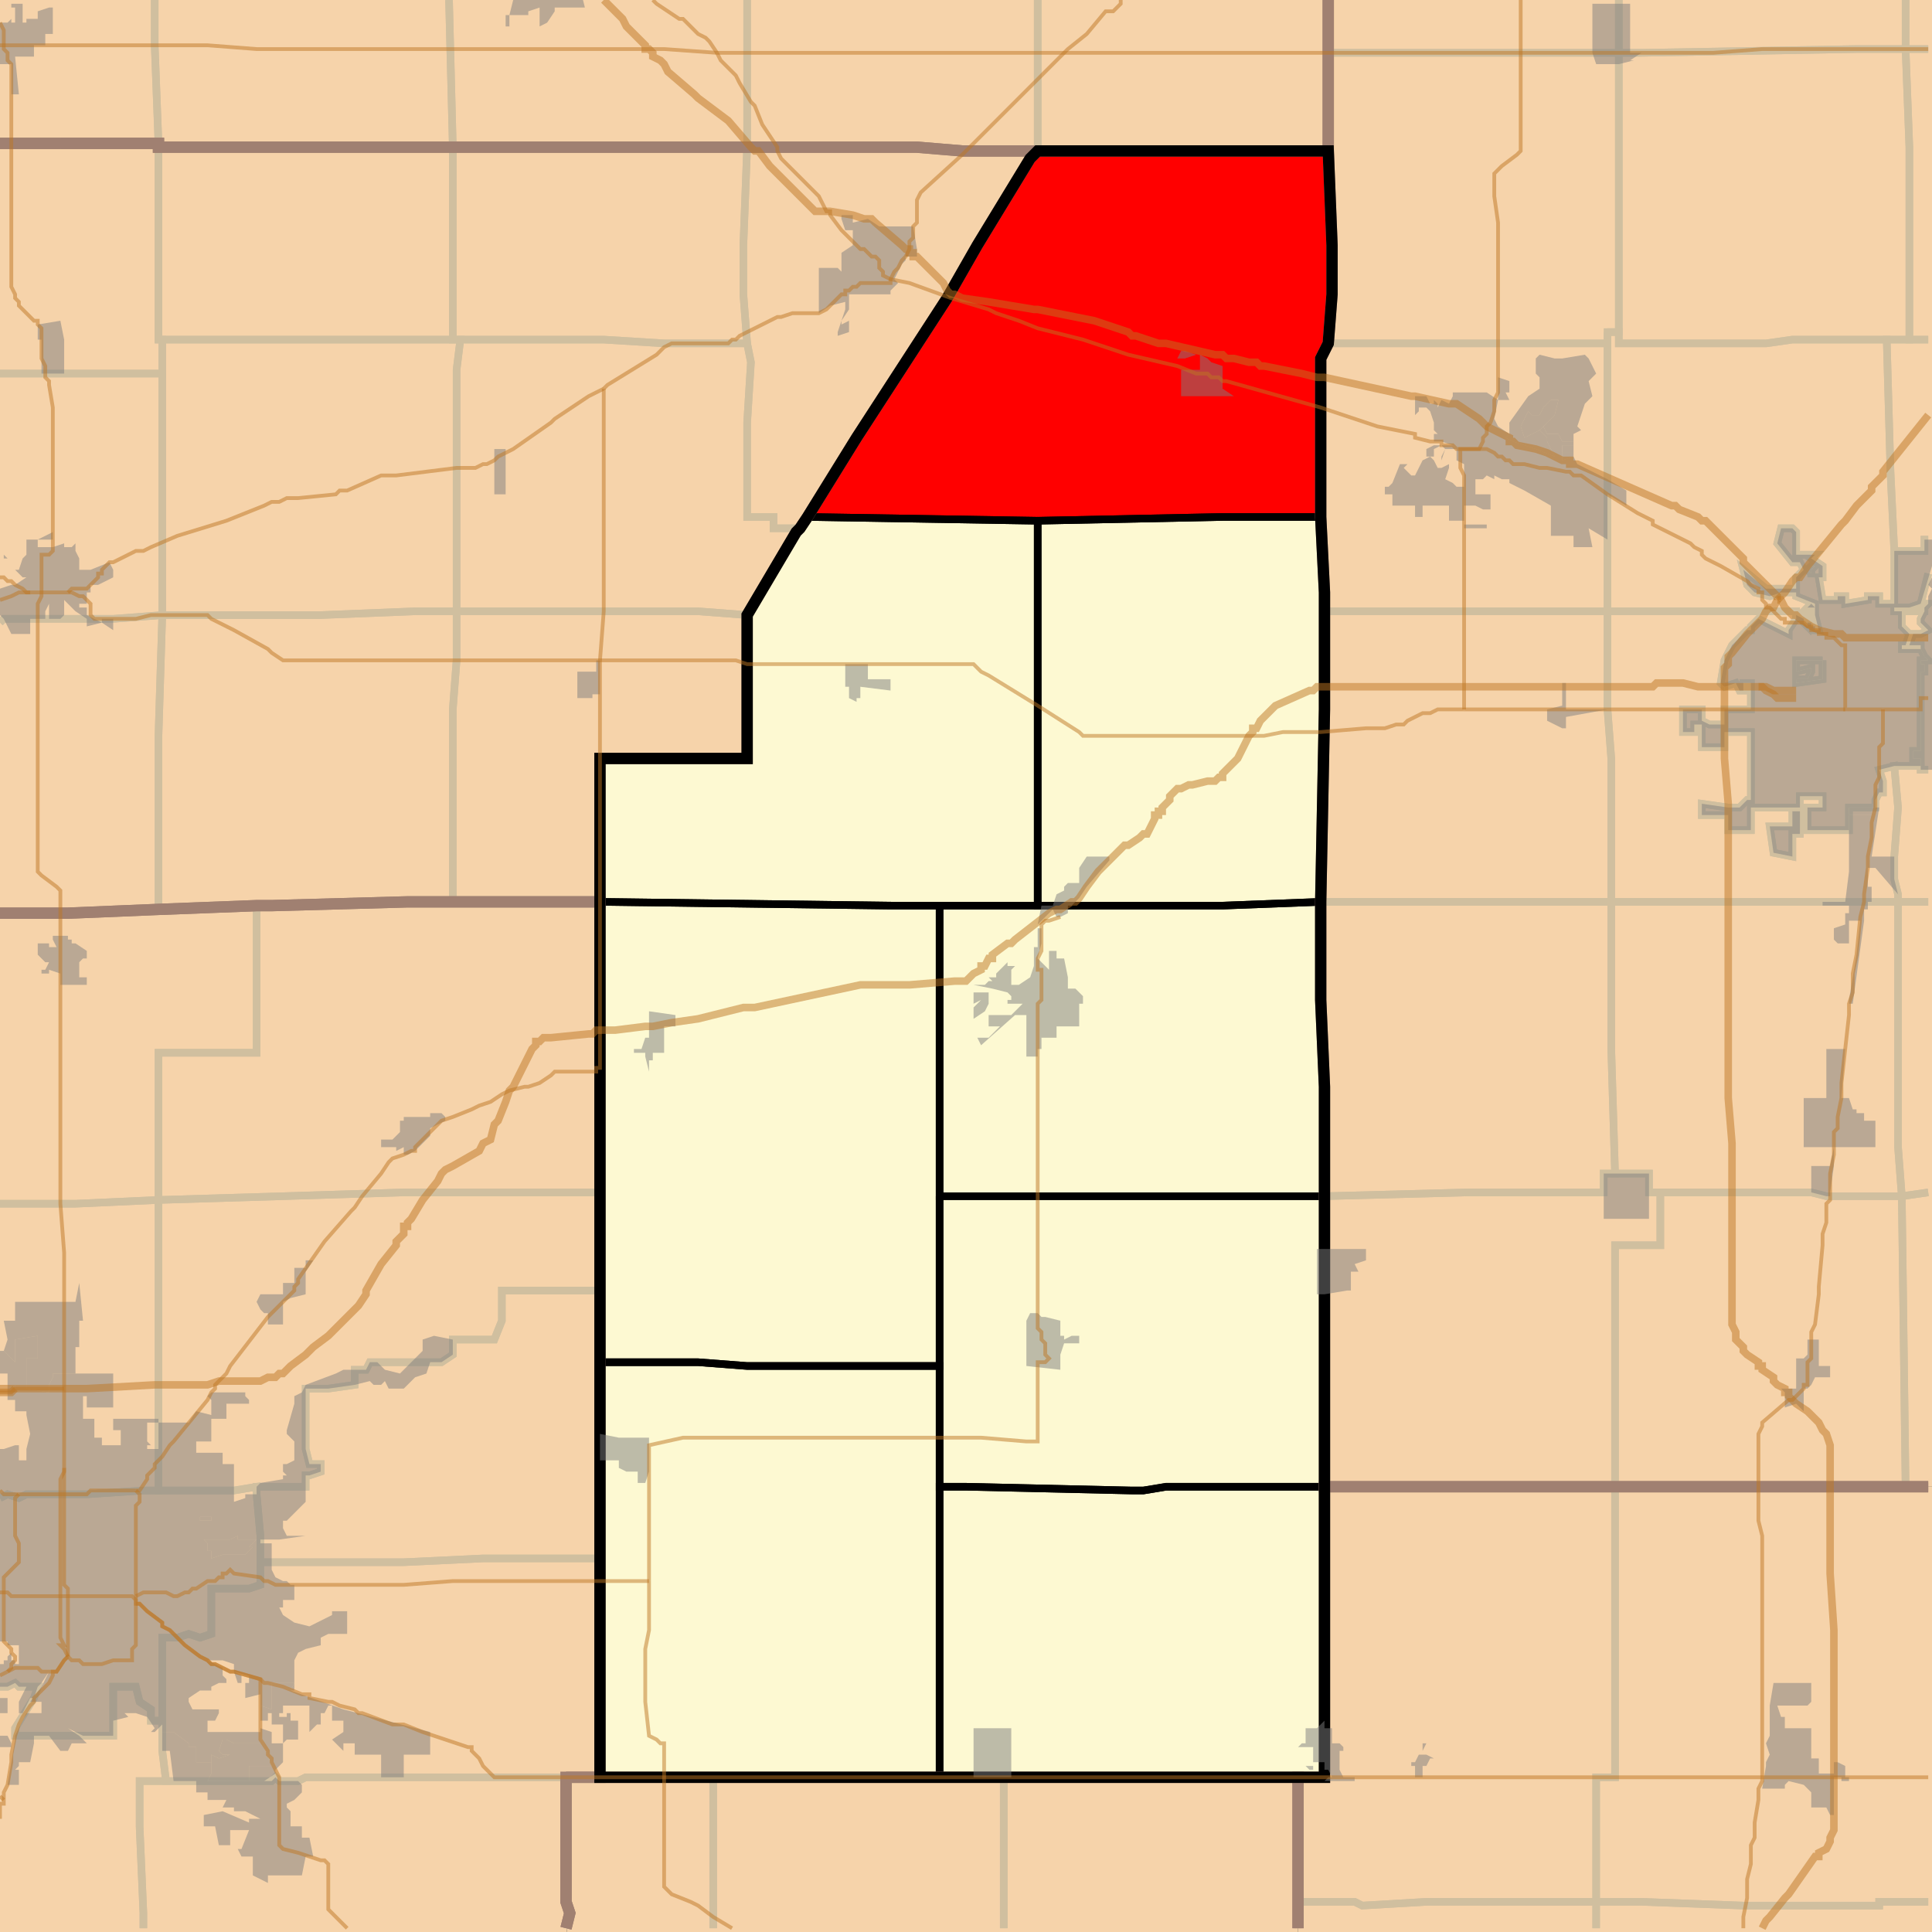
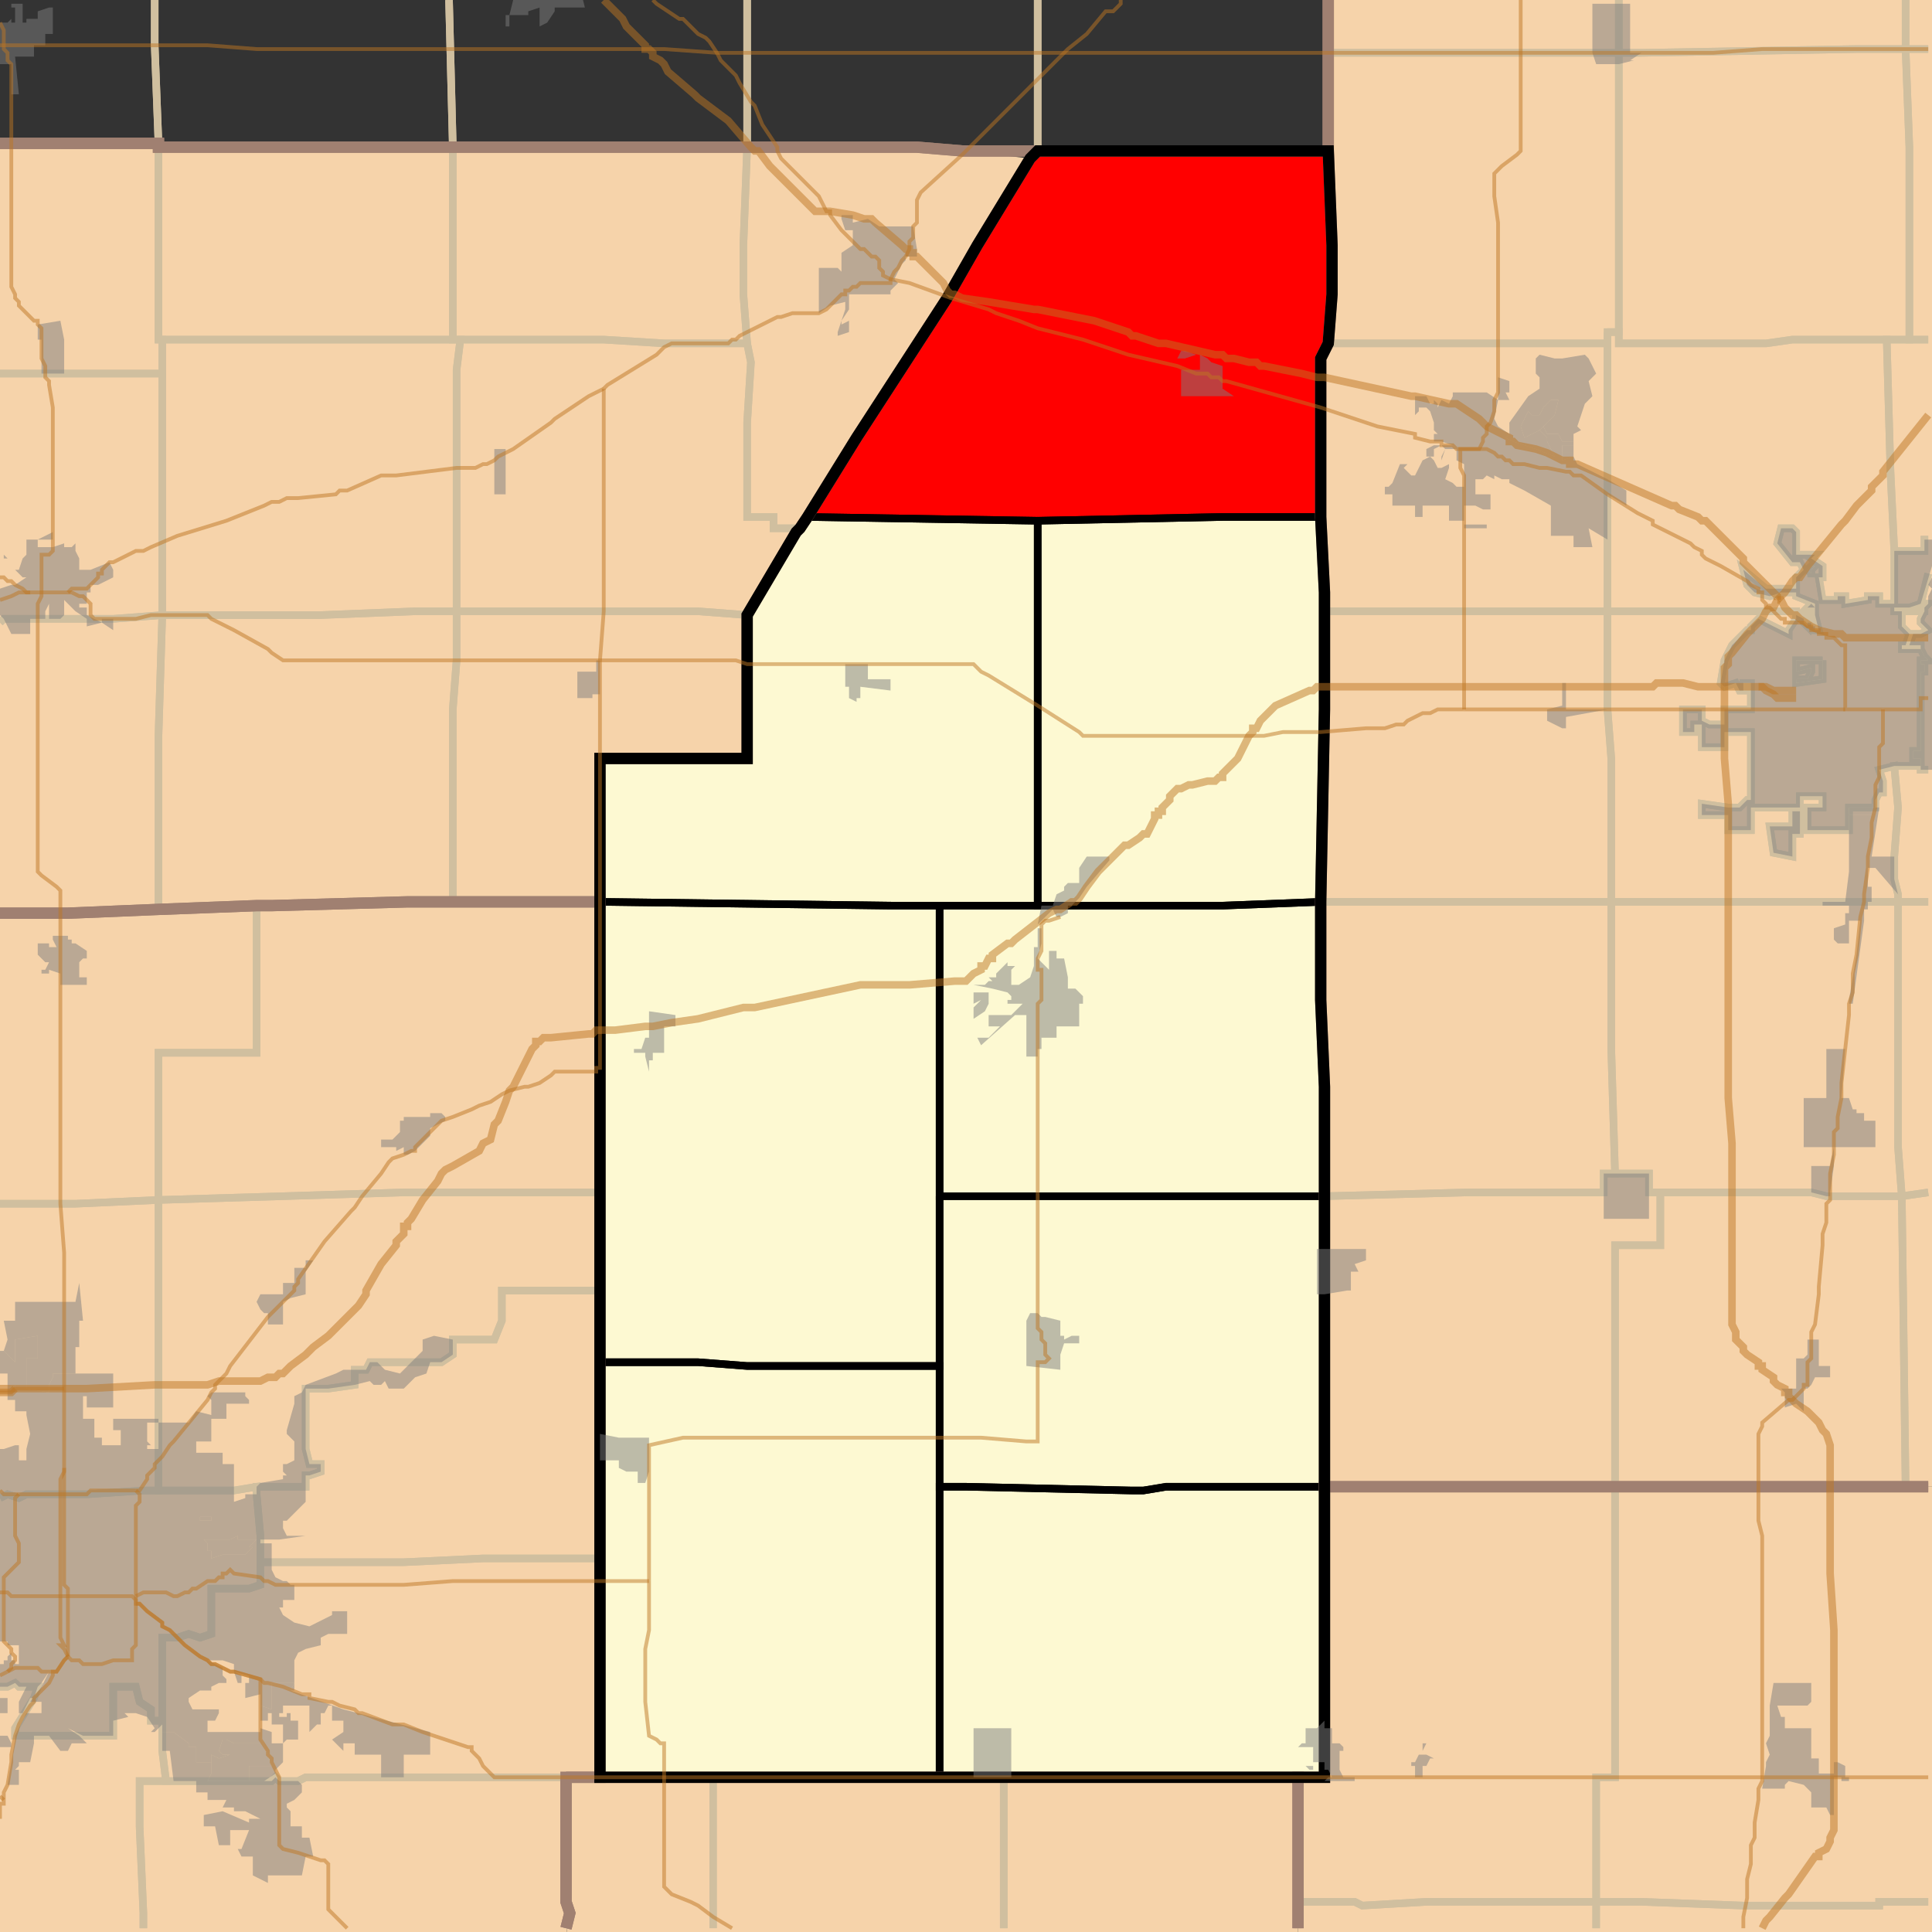
<svg xmlns="http://www.w3.org/2000/svg" version="1.1" width="512" height="512">
  <rect width="100%" height="100%" fill="#333333" stroke="none" />
-   <path fill="#f6d3aa" d="M 352 -2 L 352 40 L 255 40 L 243 39 L 42 39 L 42 38 L -2 38 L -2 -2 L 352 -2 z" />
  <path fill="#f6d3aa" d="M 513 -2 L 513 394 L 351 394 L 351 288 L 350 265 L 350 239 L 351 188 L 351 157 L 350 137 L 350 95 L 352 91 L 353 78 L 353 65 L 352 40 L 352 -2 L 513 -2 z" />
-   <path fill="#f6d3aa" d="M 22 38 L 42 38 L 42 39 L 243 39 L 255 40 L 275 40 L 273 42 L 259 65 L 251 79 L 227 116 L 214 137 L 212 140 L 211 141 L 198 163 L 198 201 L 159 201 L 159 239 L 108 239 L 72 240 L 68 240 L 42 241 L 18 242 L -2 242 L -2 38 L 22 38 z" />
+   <path fill="#f6d3aa" d="M 22 38 L 42 38 L 42 39 L 243 39 L 255 40 L 273 42 L 259 65 L 251 79 L 227 116 L 214 137 L 212 140 L 211 141 L 198 163 L 198 201 L 159 201 L 159 239 L 108 239 L 72 240 L 68 240 L 42 241 L 18 242 L -2 242 L -2 38 L 22 38 z" />
  <path fill="#f6d3aa" d="M 313 40 L 352 40 L 353 65 L 353 78 L 352 91 L 350 95 L 350 137 L 351 157 L 351 188 L 350 239 L 350 265 L 351 288 L 351 471 L 159 471 L 159 201 L 198 201 L 198 163 L 211 141 L 212 140 L 214 137 L 227 116 L 251 79 L 259 65 L 273 42 L 275 40 L 313 40 z" />
  <path fill="#f6d3aa" d="M 120 239 L 159 239 L 159 471 L 150 471 L 150 504 L 151 507 L 150 513 L -2 513 L -2 242 L 18 242 L 42 241 L 68 240 L 72 240 L 108 239 L 120 239 z" />
  <path fill="#f6d3aa" d="M 513 513 L 344 513 L 344 471 L 351 471 L 351 394 L 513 394 L 513 513 z" />
  <path fill="#f6d3aa" d="M 159 471 L 344 471 L 344 513 L 150 513 L 151 507 L 150 504 L 150 471 L 159 471 z" />
  <path fill="#fdf9d2" d="M 313 40 L 352 40 L 353 65 L 353 78 L 352 91 L 350 95 L 350 137 L 324 137 L 275 138 L 214 137 L 227 116 L 251 79 L 259 65 L 273 42 L 275 40 L 313 40 z" />
  <path fill="#fdf9d2" d="M 313 40 L 352 40 L 353 65 L 353 78 L 352 91 L 350 95 L 350 137 L 324 137 L 275 138 L 214 137 L 227 116 L 251 79 L 259 65 L 273 42 L 275 40 L 313 40 z" />
  <path fill="#f6d3aa" d="M 313 40 L 352 40 L 353 65 L 353 78 L 352 91 L 350 95 L 350 137 L 324 137 L 275 138 L 214 137 L 227 116 L 251 79 L 259 65 L 273 42 L 275 40 L 313 40 z" />
  <path fill="#fdf9d2" d="M 313 40 L 352 40 L 353 65 L 353 78 L 352 91 L 350 95 L 350 137 L 324 137 L 275 138 L 214 137 L 227 116 L 251 79 L 259 65 L 273 42 L 275 40 L 313 40 z" />
  <path fill="#fdf9d2" d="M 324 137 L 350 137 L 351 157 L 351 188 L 350 239 L 324 240 L 275 240 L 275 138 L 324 137 z" />
  <path fill="#fdf9d2" d="M 324 137 L 350 137 L 351 157 L 351 188 L 350 239 L 324 240 L 275 240 L 275 138 L 324 137 z" />
  <path fill="#f6d3aa" d="M 324 137 L 350 137 L 351 157 L 351 188 L 350 239 L 324 240 L 275 240 L 275 138 L 324 137 z" />
  <path fill="#fdf9d2" d="M 324 137 L 350 137 L 351 157 L 351 188 L 350 239 L 324 240 L 275 240 L 275 138 L 324 137 z" />
  <path fill="#fdf9d2" d="M 214 137 L 275 138 L 275 240 L 236 240 L 159 239 L 159 201 L 198 201 L 198 163 L 211 141 L 212 140 L 214 137 z" />
  <path fill="#fdf9d2" d="M 214 137 L 275 138 L 275 240 L 236 240 L 159 239 L 159 201 L 198 201 L 198 163 L 211 141 L 212 140 L 214 137 z" />
  <path fill="#f6d3aa" d="M 214 137 L 275 138 L 275 240 L 236 240 L 159 239 L 159 201 L 198 201 L 198 163 L 211 141 L 212 140 L 214 137 z" />
  <path fill="#fdf9d2" d="M 214 137 L 275 138 L 275 240 L 236 240 L 159 239 L 159 201 L 198 201 L 198 163 L 211 141 L 212 140 L 214 137 z" />
  <path fill="#fdf9d2" d="M 350 239 L 350 265 L 351 288 L 351 317 L 249 317 L 249 240 L 324 240 L 350 239 z" />
  <path fill="#fdf9d2" d="M 350 239 L 350 265 L 351 288 L 351 317 L 249 317 L 249 240 L 324 240 L 350 239 z" />
  <path fill="#f6d3aa" d="M 350 239 L 350 265 L 351 288 L 351 317 L 249 317 L 249 240 L 324 240 L 350 239 z" />
  <path fill="#fdf9d2" d="M 350 239 L 350 265 L 351 288 L 351 317 L 249 317 L 249 240 L 324 240 L 350 239 z" />
  <path fill="#fdf9d2" d="M 236 240 L 249 240 L 249 362 L 198 362 L 185 361 L 159 361 L 159 239 L 236 240 z" />
  <path fill="#fdf9d2" d="M 236 240 L 249 240 L 249 362 L 198 362 L 185 361 L 159 361 L 159 239 L 236 240 z" />
  <path fill="#f6d3aa" d="M 236 240 L 249 240 L 249 362 L 198 362 L 185 361 L 159 361 L 159 239 L 236 240 z" />
  <path fill="#fdf9d2" d="M 236 240 L 249 240 L 249 362 L 198 362 L 185 361 L 159 361 L 159 239 L 236 240 z" />
  <path fill="#fdf9d2" d="M 249 317 L 351 317 L 351 394 L 309 394 L 303 395 L 300 395 L 256 394 L 249 394 L 249 317 z" />
  <path fill="#fdf9d2" d="M 249 317 L 351 317 L 351 394 L 309 394 L 303 395 L 300 395 L 256 394 L 249 394 L 249 317 z" />
  <path fill="#f6d3aa" d="M 249 317 L 351 317 L 351 394 L 309 394 L 303 395 L 300 395 L 256 394 L 249 394 L 249 317 z" />
  <path fill="#fdf9d2" d="M 249 317 L 351 317 L 351 394 L 309 394 L 303 395 L 300 395 L 256 394 L 249 394 L 249 317 z" />
  <path fill="#fdf9d2" d="M 164 361 L 185 361 L 198 362 L 249 362 L 249 471 L 159 471 L 159 361 L 164 361 z" />
  <path fill="#fdf9d2" d="M 164 361 L 185 361 L 198 362 L 249 362 L 249 471 L 159 471 L 159 361 L 164 361 z" />
  <path fill="#f6d3aa" d="M 164 361 L 185 361 L 198 362 L 249 362 L 249 471 L 159 471 L 159 361 L 164 361 z" />
  <path fill="#fdf9d2" d="M 164 361 L 185 361 L 198 362 L 249 362 L 249 471 L 159 471 L 159 361 L 164 361 z" />
  <path fill="#fdf9d2" d="M 300 395 L 303 395 L 309 394 L 351 394 L 351 471 L 249 471 L 249 394 L 256 394 L 300 395 z" />
  <path fill="#fdf9d2" d="M 300 395 L 303 395 L 309 394 L 351 394 L 351 471 L 249 471 L 249 394 L 256 394 L 300 395 z" />
  <path fill="#f6d3aa" d="M 300 395 L 303 395 L 309 394 L 351 394 L 351 471 L 249 471 L 249 394 L 256 394 L 300 395 z" />
  <path fill="#fdf9d2" d="M 300 395 L 303 395 L 309 394 L 351 394 L 351 471 L 249 471 L 249 394 L 256 394 L 300 395 z" />
  <path fill="#ff0000" d="M 313 40 L 352 40 L 353 65 L 353 78 L 352 91 L 350 95 L 350 137 L 324 137 L 275 138 L 214 137 L 227 116 L 251 79 L 259 65 L 273 42 L 275 40 L 313 40 z" />
  <path fill="#ff0000" d="M 313 40 L 352 40 L 353 65 L 353 78 L 352 91 L 350 95 L 350 137 L 324 137 L 275 138 L 214 137 L 227 116 L 251 79 L 259 65 L 273 42 L 275 40 L 313 40 z" />
  <path fill="#fdf9d2" d="M 313 40 L 352 40 L 353 65 L 353 78 L 352 91 L 350 95 L 350 137 L 324 137 L 275 138 L 214 137 L 227 116 L 251 79 L 259 65 L 273 42 L 275 40 L 313 40 z" />
  <path fill="#ff0000" d="M 313 40 L 352 40 L 353 65 L 353 78 L 352 91 L 350 95 L 350 137 L 324 137 L 275 138 L 214 137 L 227 116 L 251 79 L 259 65 L 273 42 L 275 40 L 313 40 z" />
  <polyline fill="none" stroke="#d0bf9f" stroke-width="2" points="511,13 505,13 505,0" />
  <polyline fill="none" stroke="#d0bf9f" stroke-width="2" points="41,0 41,12 42,38 0,38" />
  <polyline fill="none" stroke="#d0bf9f" stroke-width="2" points="119,0 120,39 42,39 42,38 41,12 41,0" />
  <polyline fill="none" stroke="#d0bf9f" stroke-width="2" points="505,0 505,13 492,13 435,14 429,14 429,0" />
  <polyline fill="none" stroke="#d0bf9f" stroke-width="2" points="198,0 198,39 120,39 119,0" />
  <polyline fill="none" stroke="#d0bf9f" stroke-width="2" points="275,0 275,40 255,40 243,39 198,39 198,0" />
  <polyline fill="none" stroke="#d0bf9f" stroke-width="2" points="352,0 352,40 275,40 275,0" />
  <polyline fill="none" stroke="#d0bf9f" stroke-width="2" points="429,0 429,14 352,14 352,0" />
  <polyline fill="none" stroke="#d0bf9f" stroke-width="2" points="511,90 506,90 506,39 505,13 511,13" />
  <polyline fill="none" stroke="#d0bf9f" stroke-width="2" points="504,13 505,13 506,39 506,90 475,90 468,91 429,91 429,14 435,14 492,13 504,13" />
  <polyline fill="none" stroke="#d0bf9f" stroke-width="2" points="391,14 429,14 429,88 426,88 426,91 352,91 353,78 353,65 352,40 352,14 391,14" />
  <polyline fill="none" stroke="#d0bf9f" stroke-width="2" points="16,38 42,38 42,90 43,90 43,99 0,99" />
  <polyline fill="none" stroke="#d0bf9f" stroke-width="2" points="0,38 16,38" />
  <polyline fill="none" stroke="#d0bf9f" stroke-width="2" points="42,39 120,39 120,90 42,90 42,39" />
  <polyline fill="none" stroke="#d0bf9f" stroke-width="2" points="120,39 198,39 197,65 197,78 198,91 176,91 160,90 120,90 120,39" />
  <polyline fill="none" stroke="#d0bf9f" stroke-width="2" points="206,39 243,39 255,40 275,40 273,42 259,65 251,79 227,116 214,137 212,140 205,140 205,137 198,137 198,112 199,96 198,91 197,78 197,65 198,39 206,39" />
  <polyline fill="none" stroke="#d0bf9f" stroke-width="2" points="426,88 429,88 429,91 468,91 475,90 500,90 501,125 502,146 502,160 498,160 498,158 495,158 495,159 489,160 489,158 487,158 487,159 483,159 482,153 483,153 483,150 480,148 481,147 476,147 476,141 475,140 472,140 471,144 475,149 477,149 478,151 476,153 476,156 468,156 462,151 463,155 465,157 469,158 472,157 476,157 476,158 481,160 481,161 480,160 479,161 481,161 481,163 478,163 478,164 476,163 476,162 426,162 426,88" />
  <polyline fill="none" stroke="#d0bf9f" stroke-width="2" points="109,90 122,90 121,98 121,162 110,162 85,163 43,163 43,90 109,90" />
  <polyline fill="none" stroke="#d0bf9f" stroke-width="2" points="506,90 511,90" />
  <polyline fill="none" stroke="#d0bf9f" stroke-width="2" points="511,159 511,160 510,161 510,162 502,162 502,161 506,161 509,160 511,152" />
  <polyline fill="none" stroke="#d0bf9f" stroke-width="2" points="511,143 510,143 510,146 502,146 501,125 500,90 506,90" />
  <polyline fill="none" stroke="#d0bf9f" stroke-width="2" points="159,90 160,90 176,91 198,91 199,96 198,112 198,137 205,137 205,140 212,140 211,141 198,163 185,162 121,162 121,98 122,90 159,90" />
  <polyline fill="none" stroke="#d0bf9f" stroke-width="2" points="420,91 426,91 426,162 351,162 351,157 350,137 350,95 352,91 420,91" />
  <polyline fill="none" stroke="#d0bf9f" stroke-width="2" points="43,99 43,163 30,164 1,164 0,165" />
  <polyline fill="none" stroke="#d0bf9f" stroke-width="2" points="0,99 43,99" />
  <polyline fill="none" stroke="#d0bf9f" stroke-width="2" points="502,146 510,146 510,143 511,143" />
  <polyline fill="none" stroke="#d0bf9f" stroke-width="2" points="511,152 509,160 506,161 502,161 502,162 504,162 504,166 506,168 505,171 504,171 504,172 509,172 510,174 511,175 509,175 509,176 510,176 510,178 509,178 509,199 507,199 507,201 509,201 509,203 502,203 498,204 499,207 499,210 498,210 497,212 497,214 490,214 490,220 479,220 479,214 483,214 483,211 477,211 477,214 475,214 475,215 477,215 477,221 475,221 475,227 470,226 469,219 475,219 475,214 464,214 464,220 458,220 458,216 451,216 451,213 458,214 461,214 463,212 464,212 464,194 457,194 457,198 451,198 451,192 449,192 449,194 446,194 446,188 451,188 451,191 453,192 457,192 457,188 465,188 464,188 464,181 462,181 462,183 461,183 460,181 457,182 456,181 457,175 459,171 463,167 464,167 464,166 466,164 474,168 474,167 476,164 476,163 478,164 478,165 479,166 479,165 480,165 480,166 481,166 481,167 482,167 481,163 481,161 479,161 480,160 481,161 481,160 476,158 476,157 472,157 469,158 465,157 463,155 462,151 468,156 476,156 476,153 478,151 477,149 475,149 471,144 472,140 475,140 476,141 476,147 481,147 480,148 483,150 483,153 482,153 483,159 487,159 487,158 489,158 489,160 495,159 495,158 498,158 498,160 502,160 502,146" />
  <polyline fill="none" stroke="#d0bf9f" stroke-width="2" points="480,153 480,151 481,150 480,150 479,151 480,152 480,153" />
  <polyline fill="none" stroke="#d0bf9f" stroke-width="2" points="483,175 476,175 476,178 480,177 480,178 479,180 476,180 476,181 483,180 483,175" />
  <polyline fill="none" stroke="#d0bf9f" stroke-width="2" points="493,212 493,212" />
  <polyline fill="none" stroke="#d0bf9f" stroke-width="2" points="502,150 502,150" />
  <polyline fill="none" stroke="#d0bf9f" stroke-width="2" points="480,153 480,152 479,151 480,150 481,150 480,151 480,153" />
  <polyline fill="none" stroke="#d0bf9f" stroke-width="2" points="511,204 509,204 509,201 507,201 507,199 509,199 509,178 510,178 510,176 509,176 509,175 511,175 510,174 509,172 509,171 506,171 507,168 509,168 511,167 509,165 509,164 510,162 510,161 511,160 511,159" />
  <polyline fill="none" stroke="#d0bf9f" stroke-width="2" points="351,162 426,162 426,188 427,201 427,239 350,239 351,188 351,162" />
  <polyline fill="none" stroke="#d0bf9f" stroke-width="2" points="116,162 121,162 121,175 120,188 120,239 108,239 72,240 68,240 42,241 42,195 43,163 85,163 110,162 116,162" />
  <polyline fill="none" stroke="#d0bf9f" stroke-width="2" points="134,162 185,162 198,163 198,201 159,201 159,239 120,239 120,188 121,175 121,162 134,162" />
  <polyline fill="none" stroke="#d0bf9f" stroke-width="2" points="511,239 503,239 503,237 502,233 502,227 503,214 502,203 509,203 509,204 511,204" />
  <polyline fill="none" stroke="#d0bf9f" stroke-width="2" points="426,162 476,162 476,164 474,167 474,168 466,164 464,166 464,167 463,167 459,171 457,175 456,181 457,182 460,181 461,183 462,183 462,181 464,181 464,188 465,188 457,188 457,192 453,192 451,191 451,188 446,188 446,194 449,194 449,192 451,192 451,198 457,198 457,194 464,194 464,212 463,212 461,214 458,214 451,213 451,216 458,216 458,220 464,220 464,214 475,214 475,219 469,219 470,226 475,227 475,221 477,221 477,215 475,215 475,214 477,214 477,211 483,211 483,214 479,214 479,220 490,220 490,214 497,214 497,212 498,210 499,210 499,207 498,204 502,203 503,214 502,227 502,233 503,237 503,239 427,239 427,201 426,188 426,162" />
  <polyline fill="none" stroke="#d0bf9f" stroke-width="2" points="510,162 509,164 509,165 511,167 509,168 507,168 506,171 509,171 509,172 504,172 504,171 505,171 506,168 504,166 504,162 510,162" />
  <polyline fill="none" stroke="#d0bf9f" stroke-width="2" points="478,164 478,163 481,163 482,167 481,167 481,166 480,166 480,165 479,165 479,166 478,165 478,164" />
  <polyline fill="none" stroke="#d0bf9f" stroke-width="2" points="26,164 30,164 43,163 42,195 42,241 18,242 0,242" />
  <polyline fill="none" stroke="#d0bf9f" stroke-width="2" points="0,165 1,164 26,164" />
  <polyline fill="none" stroke="#d0bf9f" stroke-width="2" points="483,175 483,180 476,181 476,180 479,180 480,178 480,177 476,178 476,175 483,175" />
-   <polyline fill="none" stroke="#d0bf9f" stroke-width="2" points="493,212 493,212" />
  <polyline fill="none" stroke="#d0bf9f" stroke-width="2" points="350,239 427,239 427,278 428,311 425,311 425,316 389,316 351,317 351,288 350,265 350,239" />
  <polyline fill="none" stroke="#d0bf9f" stroke-width="2" points="119,239 159,239 159,316 107,316 75,317 42,318 42,279 68,279 68,240 72,240 108,239 119,239" />
  <polyline fill="none" stroke="#d0bf9f" stroke-width="2" points="427,239 503,239 503,304 504,317 484,317 480,316 437,316 437,311 428,311 427,278 427,239" />
  <polyline fill="none" stroke="#d0bf9f" stroke-width="2" points="511,316 504,317 503,304 503,239 511,239" />
  <polyline fill="none" stroke="#d0bf9f" stroke-width="2" points="42,241 68,240 68,279 42,279 42,318 20,319 0,319" />
-   <polyline fill="none" stroke="#d0bf9f" stroke-width="2" points="0,242 18,242 42,241" />
  <polyline fill="none" stroke="#d0bf9f" stroke-width="2" points="351,317 389,316 425,316 425,311 437,311 437,316 440,316 440,330 428,330 428,394 351,394 351,317" />
  <polyline fill="none" stroke="#d0bf9f" stroke-width="2" points="120,316 159,316 159,342 133,342 133,350 131,355 120,355 120,359 117,361 98,361 97,363 94,363 94,367 87,368 81,368 81,384 82,388 85,388 85,390 82,391 81,391 81,394 68,394 62,395 42,395 42,318 75,317 107,316 120,316" />
  <polyline fill="none" stroke="#d0bf9f" stroke-width="2" points="504,317 511,316" />
  <polyline fill="none" stroke="#d0bf9f" stroke-width="2" points="511,394 505,394 504,317" />
  <polyline fill="none" stroke="#d0bf9f" stroke-width="2" points="504,317 505,394 428,394 428,330 440,330 440,316 480,316 484,317 504,317" />
  <polyline fill="none" stroke="#d0bf9f" stroke-width="2" points="16,319 20,319 42,318 42,395 38,395 23,396 7,396 5,397 2,396 0,397" />
  <polyline fill="none" stroke="#d0bf9f" stroke-width="2" points="0,319 16,319" />
  <polyline fill="none" stroke="#d0bf9f" stroke-width="2" points="136,342 159,342 159,413 128,413 107,414 69,414 69,408 69,407 68,396 68,394 81,394 81,391 82,391 85,390 85,388 82,388 81,384 81,368 87,368 94,367 94,363 97,363 98,361 117,361 120,359 120,355 131,355 133,350 133,342 136,342" />
  <polyline fill="none" stroke="#d0bf9f" stroke-width="2" points="428,394 428,471 423,471 423,504 378,504 361,505 359,504 344,504 344,471 351,471 351,394 428,394" />
  <polyline fill="none" stroke="#d0bf9f" stroke-width="2" points="484,394 511,394" />
  <polyline fill="none" stroke="#d0bf9f" stroke-width="2" points="511,504 498,504 498,505 462,505 435,504 423,504 423,471 428,471 428,394 484,394" />
  <polyline fill="none" stroke="#d0bf9f" stroke-width="2" points="42,395 62,395 68,394 68,396 69,407 69,408 69,420 66,421 56,421 56,433 53,434 50,433 47,434 43,434 43,456 40,456 40,453 37,451 36,447 30,447 30,460 4,460 4,458 9,450 10,447 5,447 4,446 2,447 0,447 0,448" />
  <polyline fill="none" stroke="#d0bf9f" stroke-width="2" points="0,397 2,396 5,397 7,396 23,396 38,395 42,395" />
  <polyline fill="none" stroke="#d0bf9f" stroke-width="2" points="73,414 107,414 128,413 159,413 159,471 81,471 79,472 74,472 73,471 72,472 44,472 43,464 43,434 47,434 50,433 53,434 56,433 56,421 66,421 69,420 69,414 73,414" />
  <polyline fill="none" stroke="#d0bf9f" stroke-width="2" points="4,446 5,447 10,447 9,450 4,458 4,460 30,460 30,447 36,447 37,451 40,453 40,456 43,456 43,464 44,472 37,472 37,484 38,507 38,511" />
  <polyline fill="none" stroke="#d0bf9f" stroke-width="2" points="0,448 0,447 2,447 4,446" />
  <polyline fill="none" stroke="#d0bf9f" stroke-width="2" points="133,471 150,471 150,504 151,507 150,511" />
  <polyline fill="none" stroke="#d0bf9f" stroke-width="2" points="38,511 38,507 37,484 37,472 72,472 73,471 74,472 79,472 81,471 133,471" />
-   <polyline fill="none" stroke="#d0bf9f" stroke-width="2" points="150,471 189,471 189,511" />
  <polyline fill="none" stroke="#d0bf9f" stroke-width="2" points="150,511 151,507 150,504 150,471" />
  <polyline fill="none" stroke="#d0bf9f" stroke-width="2" points="249,471 266,471 266,511" />
  <polyline fill="none" stroke="#d0bf9f" stroke-width="2" points="189,511 189,471 249,471" />
  <polyline fill="none" stroke="#d0bf9f" stroke-width="2" points="319,471 344,471 344,511" />
  <polyline fill="none" stroke="#d0bf9f" stroke-width="2" points="266,511 266,471 319,471" />
  <polyline fill="none" stroke="#d0bf9f" stroke-width="2" points="404,504 423,504 423,511" />
  <polyline fill="none" stroke="#d0bf9f" stroke-width="2" points="344,511 344,504 359,504 361,505 378,504 404,504" />
  <polyline fill="none" stroke="#d0bf9f" stroke-width="2" points="423,504 435,504 462,505 498,505 498,504 511,504" />
  <polyline fill="none" stroke="#d0bf9f" stroke-width="2" points="423,511 423,504" />
  <polyline fill="none" stroke="#000000" stroke-width="2" points="313,40 352,40 353,65 353,78 352,91 350,95 350,137 324,137 275,138 214,137 227,116 251,79 259,65 273,42 275,40 313,40" />
  <polyline fill="none" stroke="#000000" stroke-width="2" points="324,137 350,137 351,157 351,188 350,239 324,240 275,240 275,138 324,137" />
  <polyline fill="none" stroke="#000000" stroke-width="2" points="214,137 275,138 275,240 236,240 159,239 159,201 198,201 198,163 211,141 212,140 214,137" />
  <polyline fill="none" stroke="#000000" stroke-width="2" points="350,239 350,265 351,288 351,317 249,317 249,240 324,240 350,239" />
  <polyline fill="none" stroke="#000000" stroke-width="2" points="236,240 249,240 249,362 198,362 185,361 159,361 159,239 236,240" />
  <polyline fill="none" stroke="#000000" stroke-width="2" points="249,317 351,317 351,394 309,394 303,395 300,395 256,394 249,394 249,317" />
  <polyline fill="none" stroke="#000000" stroke-width="2" points="164,361 185,361 198,362 249,362 249,471 159,471 159,361 164,361" />
  <polyline fill="none" stroke="#000000" stroke-width="2" points="300,395 303,395 309,394 351,394 351,471 249,471 249,394 256,394 300,395" />
  <polyline fill="none" stroke="#a08071" stroke-width="3" points="352,0 352,40 255,40 243,39 42,39 42,38 0,38" />
  <polyline fill="none" stroke="#a08071" stroke-width="3" points="511,394 351,394 351,288 350,265 350,239 351,188 351,157 350,137 350,95 352,91 353,78 353,65 352,40 352,0" />
  <polyline fill="none" stroke="#a08071" stroke-width="3" points="16,38 42,38 42,39 243,39 255,40 275,40 273,42 259,65 251,79 227,116 214,137 212,140 211,141 198,163 198,201 159,201 159,239 108,239 72,240 68,240 42,241 18,242 0,242" />
  <polyline fill="none" stroke="#a08071" stroke-width="3" points="0,38 16,38" />
  <polyline fill="none" stroke="#a08071" stroke-width="3" points="119,239 159,239 159,471 150,471 150,504 151,507 150,511" />
  <polyline fill="none" stroke="#a08071" stroke-width="3" points="0,242 18,242 42,241 68,240 72,240 108,239 119,239" />
  <polyline fill="none" stroke="#a08071" stroke-width="3" points="344,511 344,471 351,471 351,394 511,394" />
  <polyline fill="none" stroke="#a08071" stroke-width="3" points="150,471 344,471 344,511" />
  <polyline fill="none" stroke="#a08071" stroke-width="3" points="150,511 151,507 150,504 150,471" />
  <polyline fill="none" stroke="#000000" stroke-width="3" points="313,40 352,40 353,65 353,78 352,91 350,95 350,137 351,157 351,188 350,239 350,265 351,288 351,471 159,471 159,201 198,201 198,163 211,141 212,140 214,137 227,116 251,79 259,65 273,42 275,40 313,40" />
  <path fill="#7f7f7f" opacity="0.5" d="M 154 -2 L 155 2 L 147 2 L 147 3 L 145 6 L 143 7 L 143 2 L 140 3 L 140 4 L 135 4 L 135 7 L 134 7 L 134 4 L 135 4 L 136 0 L 140 0 L 140 -2 L 154 -2 z" />
  <path fill="#7f7f7f" opacity="0.5" d="M 429 1 L 432 1 L 432 14 L 435 14 L 432 16 L 433 16 L 429 17 L 423 17 L 422 14 L 422 1 L 429 1 z" />
  <path fill="#7f7f7f" opacity="0.5" d="M 7 5 L 10 5 L 10 3 L 13 2 L 14 2 L 14 9 L 12 9 L 12 12 L 9 12 L 9 15 L 4 15 L 5 25 L 3 25 L 3 17 L -1 17 L -1 18 L -2 18 L -2 6 L 2 6 L 3 5 L 3 6 L 4 6 L 4 2 L 3 2 L 3 1 L 6 1 L 6 6 L 7 6 L 7 5 z" />
  <path fill="#7f7f7f" opacity="0.5" d="M 226 57 L 226 59 L 230 58 L 233 60 L 242 60 L 243 66 L 243 68 L 240 68 L 240 69 L 239 70 L 237 74 L 238 75 L 236 77 L 236 78 L 225 78 L 225 82 L 223 85 L 223 86 L 225 85 L 225 88 L 222 89 L 222 88 L 224 82 L 224 80 L 220 81 L 217 83 L 217 71 L 222 71 L 223 72 L 223 67 L 226 65 L 226 61 L 224 61 L 223 58 L 223 57 L 226 57 z" />
  <path fill="#7f7f7f" opacity="0.5" d="M 16 85 L 17 90 L 17 99 L 11 99 L 11 90 L 10 90 L 10 86 L 16 85 z" />
  <path fill="#7f7f7f" opacity="0.5" d="M 313 93 L 314 93 L 317 94 L 314 95 L 312 95 L 313 93 z" />
  <path fill="#7f7f7f" opacity="0.5" d="M 320 95 L 321 96 L 324 97 L 324 103 L 327 105 L 313 105 L 313 98 L 318 98 L 318 94 L 320 95 z" />
  <path fill="#7f7f7f" opacity="0.5" d="M 412 95 L 414 95 L 420 94 L 421 95 L 423 99 L 421 101 L 422 105 L 420 107 L 418 113 L 419 114 L 417 115 L 417 117 L 414 117 L 413 115 L 410 115 L 409 113 L 412 110 L 413 106 L 411 106 L 409 108 L 408 110 L 406 110 L 405 109 L 403 113 L 404 116 L 408 114 L 410 116 L 410 117 L 412 121 L 407 119 L 401 117 L 399 116 L 400 115 L 400 112 L 405 105 L 408 103 L 408 100 L 407 99 L 407 95 L 408 94 L 412 95 z" />
  <path fill="#7f7f7f" opacity="0.5" d="M 397 100 L 400 101 L 400 104 L 399 104 L 400 106 L 397 106 L 396 111 L 397 113 L 400 115 L 399 116 L 401 117 L 407 119 L 412 121 L 410 117 L 410 116 L 408 114 L 409 113 L 410 115 L 413 115 L 414 117 L 417 117 L 417 118 L 414 118 L 414 120 L 414 122 L 417 121 L 418 123 L 426 127 L 431 130 L 431 134 L 426 131 L 426 143 L 421 140 L 422 145 L 417 145 L 417 142 L 411 142 L 411 134 L 404 130 L 400 128 L 400 127 L 398 127 L 396 126 L 396 127 L 394 126 L 393 127 L 391 127 L 391 131 L 395 131 L 395 135 L 393 135 L 391 134 L 388 134 L 388 139 L 394 139 L 394 140 L 388 140 L 388 138 L 384 138 L 384 134 L 377 134 L 377 137 L 375 137 L 375 134 L 369 134 L 369 131 L 367 131 L 367 129 L 368 129 L 369 128 L 371 123 L 373 123 L 372 124 L 374 126 L 375 126 L 377 122 L 379 121 L 380 122 L 381 124 L 382 124 L 384 123 L 384 124 L 383 127 L 385 128 L 386 129 L 388 129 L 388 123 L 386 122 L 386 119 L 383 119 L 382 122 L 382 121 L 383 119 L 382 118 L 380 119 L 380 121 L 378 121 L 378 119 L 380 118 L 385 118 L 382 117 L 380 117 L 380 115 L 381 115 L 380 114 L 380 113 L 380 112 L 379 109 L 378 108 L 376 108 L 376 109 L 375 110 L 375 105 L 378 105 L 379 107 L 380 107 L 380 106 L 381 107 L 381 108 L 382 106 L 384 107 L 385 105 L 385 104 L 394 104 L 397 106 L 397 100 z" />
  <path fill="#7f7f7f" opacity="0.5" d="M 405 109 L 406 110 L 408 110 L 409 108 L 411 106 L 413 106 L 412 110 L 408 114 L 404 116 L 403 113 L 405 109 z" />
  <path fill="#7f7f7f" opacity="0.5" d="M 417 118 L 417 120 L 414 120 L 414 118 L 417 118 z" />
  <path fill="#7f7f7f" opacity="0.5" d="M 134 119 L 134 131 L 131 131 L 131 119 L 134 119 z" />
  <path fill="#7f7f7f" opacity="0.5" d="M 417 120 L 417 121 L 414 122 L 414 120 L 417 120 z" />
  <path fill="#7f7f7f" opacity="0.5" d="M 476 147 L 481 147 L 480 148 L 483 150 L 483 153 L 482 153 L 483 159 L 487 159 L 487 158 L 489 158 L 489 160 L 495 159 L 495 158 L 498 158 L 498 160 L 502 160 L 502 146 L 510 146 L 510 143 L 513 143 L 513 146 L 512 150 L 509 160 L 506 161 L 502 161 L 502 162 L 504 162 L 504 166 L 506 168 L 505 171 L 504 171 L 504 172 L 509 172 L 510 174 L 511 175 L 509 175 L 509 176 L 510 176 L 510 178 L 509 178 L 509 199 L 507 199 L 507 201 L 509 201 L 509 203 L 502 203 L 498 204 L 499 207 L 499 210 L 498 210 L 497 212 L 497 214 L 490 214 L 490 220 L 479 220 L 479 214 L 483 214 L 483 211 L 477 211 L 477 214 L 475 214 L 475 215 L 477 215 L 477 221 L 475 221 L 475 227 L 470 226 L 469 219 L 475 219 L 475 214 L 464 214 L 464 220 L 458 220 L 458 216 L 451 216 L 451 213 L 458 214 L 461 214 L 463 212 L 464 212 L 464 194 L 457 194 L 457 198 L 451 198 L 451 192 L 449 192 L 449 194 L 446 194 L 446 188 L 451 188 L 451 191 L 453 192 L 457 192 L 457 188 L 465 188 L 464 188 L 464 181 L 462 181 L 462 183 L 461 183 L 460 181 L 457 182 L 456 181 L 457 175 L 459 171 L 463 167 L 464 167 L 464 166 L 466 164 L 474 168 L 474 167 L 476 164 L 476 163 L 478 164 L 478 165 L 479 166 L 479 165 L 480 165 L 480 166 L 481 166 L 481 167 L 482 167 L 481 163 L 481 161 L 479 161 L 480 160 L 481 161 L 481 160 L 476 158 L 476 157 L 472 157 L 469 158 L 465 157 L 463 155 L 462 151 L 468 156 L 476 156 L 476 153 L 478 151 L 477 149 L 475 149 L 471 144 L 472 140 L 475 140 L 476 141 L 476 147 M 480 153 L 480 151 L 481 150 L 480 150 L 479 151 L 480 152 L 480 153 M 476 175 L 476 178 L 480 177 L 480 178 L 479 180 L 476 180 L 476 181 L 483 180 L 483 175 L 476 175 z" />
  <path fill="#7f7f7f" opacity="0.5" d="M 14 143 L 10 143 L 14 141 L 14 143 z" />
  <path fill="#7f7f7f" opacity="0.5" d="M 10 143 L 10 145 L 14 145 L 17 144 L 17 145 L 19 145 L 20 144 L 20 146 L 21 148 L 21 151 L 24 151 L 29 149 L 30 151 L 30 153 L 26 155 L 24 155 L 24 157 L 23 157 L 23 160 L 21 160 L 21 161 L 23 161 L 23 163 L 27 165 L 27 164 L 30 164 L 30 167 L 27 165 L 23 166 L 23 164 L 20 162 L 17 159 L 17 163 L 16 164 L 13 164 L 13 160 L 12 162 L 12 164 L 8 164 L 8 168 L 3 168 L 1 164 L -2 161 L -2 159 L 0 158 L 0 156 L 3 155 L 4 155 L 7 153 L 6 153 L 4 151 L 5 151 L 6 148 L 1 148 L 1 147 L 2 148 L 6 148 L 7 147 L 7 143 L 10 143 z" />
  <path fill="#7f7f7f" opacity="0.5" d="M 480 153 L 480 152 L 479 151 L 480 150 L 481 150 L 480 151 L 480 153 z" />
  <path fill="#7f7f7f" opacity="0.5" d="M 513 158 L 513 162 L 513 204 L 509 204 L 509 201 L 507 201 L 507 199 L 509 199 L 509 178 L 510 178 L 510 176 L 509 176 L 509 175 L 511 175 L 510 174 L 509 172 L 509 171 L 506 171 L 507 168 L 509 168 L 511 167 L 509 165 L 509 164 L 510 162 L 510 161 L 511 160 L 511 158 L 512 156 L 511 155 L 512 153 L 513 153 L 513 158 z" />
  <path fill="#7f7f7f" opacity="0.5" d="M 159 175 L 159 184 L 157 184 L 157 185 L 153 185 L 153 178 L 158 178 L 158 175 L 159 175 z" />
  <path fill="#7f7f7f" opacity="0.5" d="M 483 175 L 483 180 L 476 181 L 476 180 L 479 180 L 480 178 L 480 177 L 476 178 L 476 175 L 483 175 z" />
  <path fill="#7f7f7f" opacity="0.5" d="M 230 176 L 230 180 L 236 180 L 236 183 L 228 182 L 228 185 L 227 185 L 227 186 L 225 185 L 225 182 L 224 182 L 224 176 L 230 176 z" />
  <path fill="#7f7f7f" opacity="0.5" d="M 414 184 L 414 181 L 415 181 L 415 188 L 426 188 L 415 190 L 415 193 L 414 193 L 410 191 L 410 188 L 414 187 L 414 184 z" />
  <path fill="#7f7f7f" opacity="0.5" d="M 497 214 L 497 215 L 496 215 L 496 216 L 490 216 L 490 214 L 497 214 z" />
  <path fill="#7f7f7f" opacity="0.5" d="M 497 214 L 498 214 L 496 227 L 502 227 L 502 233 L 503 237 L 497 230 L 495 230 L 495 235 L 496 235 L 496 239 L 495 239 L 495 241 L 494 241 L 494 244 L 491 266 L 490 266 L 490 265 L 492 253 L 493 244 L 490 244 L 490 250 L 487 250 L 486 249 L 486 246 L 489 245 L 489 242 L 490 242 L 490 240 L 483 240 L 483 239 L 489 239 L 490 231 L 490 216 L 496 216 L 496 215 L 497 215 L 497 214 z" />
  <path fill="#7f7f7f" opacity="0.5" d="M 288 227 L 294 227 L 294 228 L 288 235 L 286 238 L 284 240 L 283 240 L 283 242 L 281 243 L 280 243 L 279 241 L 275 245 L 276 240 L 279 240 L 280 237 L 282 236 L 282 235 L 283 234 L 286 234 L 286 230 L 288 227 z" />
  <path fill="#7f7f7f" opacity="0.5" d="M 276 246 L 276 250 L 275 254 L 278 257 L 278 252 L 280 252 L 280 254 L 282 254 L 283 259 L 283 262 L 285 262 L 287 264 L 287 266 L 286 266 L 286 272 L 280 272 L 280 275 L 276 275 L 276 278 L 275 278 L 275 280 L 272 280 L 272 269 L 269 269 L 260 277 L 259 275 L 262 275 L 264 273 L 261 273 L 261 268 L 258 270 L 258 267 L 260 265 L 258 266 L 258 263 L 262 263 L 262 266 L 261 268 L 261 273 L 264 273 L 265 272 L 262 272 L 262 269 L 268 269 L 271 266 L 267 266 L 267 265 L 268 265 L 268 264 L 267 263 L 263 262 L 258 261 L 261 261 L 262 260 L 263 260 L 262 259 L 264 259 L 264 258 L 267 255 L 267 256 L 269 256 L 268 257 L 268 261 L 270 261 L 273 259 L 274 256 L 274 251 L 275 251 L 275 246 L 276 246 z" />
  <path fill="#7f7f7f" opacity="0.5" d="M 18 248 L 18 249 L 19 249 L 19 250 L 20 250 L 23 252 L 23 254 L 22 254 L 21 255 L 21 259 L 23 259 L 23 261 L 16 261 L 16 258 L 13 257 L 13 258 L 11 258 L 11 257 L 12 257 L 13 255 L 12 255 L 10 253 L 10 250 L 13 250 L 13 251 L 15 251 L 14 249 L 14 248 L 18 248 z" />
  <path fill="#7f7f7f" opacity="0.5" d="M 172 269 L 172 268 L 179 269 L 179 272 L 176 272 L 176 279 L 173 279 L 173 281 L 172 281 L 172 284 L 171 280 L 171 279 L 168 279 L 168 278 L 170 278 L 171 275 L 172 275 L 172 269 z" />
  <path fill="#7f7f7f" opacity="0.5" d="M 484 278 L 489 278 L 488 291 L 490 291 L 491 294 L 492 294 L 492 295 L 494 295 L 494 297 L 497 297 L 497 304 L 486 304 L 486 309 L 485 316 L 485 317 L 484 317 L 480 316 L 480 309 L 485 309 L 486 304 L 478 304 L 478 291 L 484 291 L 484 278 z" />
  <path fill="#7f7f7f" opacity="0.5" d="M 118 296 L 118 297 L 114 299 L 114 301 L 110 305 L 108 306 L 107 306 L 107 304 L 105 305 L 105 304 L 101 304 L 101 302 L 104 302 L 106 300 L 106 297 L 107 297 L 107 296 L 114 296 L 114 295 L 117 295 L 118 296 z" />
  <path fill="#7f7f7f" opacity="0.5" d="M 437 316 L 437 323 L 425 323 L 425 311 L 437 311 L 437 316 z" />
  <path fill="#7f7f7f" opacity="0.5" d="M 359 335 L 360 337 L 358 337 L 358 342 L 357 342 L 351 343 L 349 343 L 349 331 L 362 331 L 362 334 L 359 335 z" />
  <path fill="#7f7f7f" opacity="0.5" d="M 78 334 L 78 336 L 81 336 L 81 334 L 83 334 L 81 337 L 81 343 L 77 344 L 75 345 L 75 351 L 71 351 L 71 348 L 70 348 L 69 347 L 68 345 L 69 343 L 75 343 L 75 340 L 78 340 L 78 334 z" />
  <path fill="#7f7f7f" opacity="0.5" d="M 21 340 L 22 350 L 21 350 L 21 357 L 20 357 L 20 364 L 14 364 L 14 365 L 13 367 L 13 368 L 7 368 L 7 360 L 10 360 L 10 354 L 4 355 L 4 361 L 1 358 L 2 355 L 1 350 L 4 350 L 4 345 L 20 345 L 21 340 z" />
  <path fill="#7f7f7f" opacity="0.5" d="M 275 348 L 276 349 L 277 349 L 281 350 L 281 354 L 282 354 L 282 355 L 284 354 L 286 354 L 286 356 L 282 356 L 281 359 L 281 363 L 272 362 L 272 350 L 273 348 L 275 348 z" />
  <path fill="#7f7f7f" opacity="0.5" d="M 10 354 L 10 360 L 7 360 L 7 368 L 13 369 L 13 367 L 14 365 L 14 364 L 20 364 L 30 364 L 30 373 L 23 373 L 23 370 L 22 370 L 22 376 L 25 376 L 25 381 L 27 381 L 27 383 L 32 383 L 32 379 L 30 379 L 30 376 L 42 376 L 42 377 L 39 377 L 39 382 L 40 383 L 39 383 L 39 384 L 42 384 L 42 377 L 50 377 L 52 374 L 56 375 L 56 371 L 55 370 L 56 369 L 65 369 L 65 370 L 66 371 L 66 372 L 60 372 L 60 376 L 56 376 L 56 382 L 52 382 L 52 385 L 59 385 L 59 388 L 62 388 L 62 398 L 65 397 L 65 396 L 68 396 L 68 394 L 69 393 L 75 392 L 75 391 L 76 391 L 75 390 L 75 388 L 76 388 L 78 387 L 78 382 L 76 380 L 76 379 L 78 372 L 78 370 L 80 369 L 81 367 L 89 364 L 91 363 L 97 363 L 98 361 L 100 361 L 102 363 L 106 364 L 112 358 L 112 355 L 115 354 L 120 355 L 120 359 L 117 361 L 114 361 L 113 364 L 110 365 L 107 368 L 103 368 L 102 366 L 101 367 L 99 367 L 98 366 L 94 367 L 87 368 L 81 368 L 81 384 L 82 388 L 85 388 L 85 390 L 82 391 L 81 391 L 81 398 L 76 403 L 75 403 L 75 405 L 76 407 L 81 407 L 74 408 L 69 408 L 69 409 L 72 409 L 72 416 L 73 418 L 75 419 L 76 419 L 77 420 L 78 420 L 78 424 L 75 424 L 75 426 L 74 426 L 75 428 L 78 430 L 82 431 L 88 428 L 88 427 L 92 427 L 92 433 L 87 433 L 85 434 L 85 436 L 81 437 L 79 438 L 78 440 L 78 448 L 77 448 L 78 446 L 72 446 L 72 453 L 69 452 L 69 449 L 65 450 L 65 446 L 63 446 L 62 443 L 64 444 L 64 446 L 66 446 L 66 444 L 69 445 L 62 443 L 62 441 L 59 440 L 57 440 L 55 440 L 59 442 L 59 444 L 60 445 L 60 446 L 58 446 L 56 447 L 56 448 L 53 448 L 50 450 L 50 451 L 51 453 L 58 453 L 58 454 L 57 456 L 55 456 L 55 459 L 69 459 L 69 462 L 62 462 L 60 461 L 59 461 L 58 464 L 59 465 L 61 465 L 58 466 L 56 465 L 56 467 L 52 467 L 52 463 L 50 463 L 50 462 L 46 459 L 43 459 L 43 457 L 41 459 L 40 459 L 41 458 L 39 455 L 36 454 L 33 454 L 34 455 L 30 456 L 30 460 L 26 460 L 22 460 L 18 458 L 21 460 L 23 462 L 19 462 L 18 464 L 16 464 L 13 460 L 9 460 L 9 462 L 8 467 L 5 467 L 5 468 L 4 469 L 5 469 L 5 473 L 2 473 L 4 461 L 4 460 L 7 454 L 11 454 L 11 451 L 8 451 L 11 447 L 13 443 L 11 446 L 10 447 L 9 450 L 8 450 L 6 454 L 5 454 L 5 451 L 7 447 L 5 447 L 4 446 L 2 447 L 0 447 L -1 448 L -1 450 L -2 450 L -2 444 L 0 442 L 0 441 L 1 441 L 1 440 L 2 440 L 2 439 L 3 438 L 3 440 L 4 440 L 4 441 L 5 441 L 5 436 L 2 436 L 2 435 L 0 435 L 0 434 L -1 433 L -2 433 L -2 390 L 0 390 L -1 387 L -2 387 L -2 382 L -1 382 L -1 384 L 1 384 L 4 383 L 5 383 L 5 387 L 7 387 L 7 384 L 8 380 L 7 375 L 7 374 L 4 374 L 4 371 L 2 371 L 2 364 L -2 364 L -2 358 L 1 358 L 4 361 L 4 355 L 10 354 M 53 402 L 53 403 L 56 403 L 56 402 L 53 402 M 63 407 L 61 408 L 54 408 L 55 409 L 55 411 L 56 411 L 56 413 L 59 412 L 61 412 L 65 412 L 67 410 L 66 410 L 68 408 L 63 408 L 63 407 z" />
  <path fill="#7f7f7f" opacity="0.5" d="M 479 355 L 482 355 L 482 362 L 485 362 L 485 365 L 481 365 L 480 367 L 479 368 L 478 368 L 478 374 L 476 372 L 473 373 L 473 369 L 472 368 L 476 368 L 476 360 L 478 360 L 479 359 L 479 355 z" />
  <path fill="#7f7f7f" opacity="0.5" d="M 11 368 L 13 368 L 13 369 L 7 368 L 11 368 z" />
  <path fill="#7f7f7f" opacity="0.5" d="M 159 380 L 164 381 L 172 381 L 172 390 L 171 393 L 169 393 L 169 390 L 166 390 L 164 389 L 164 387 L 159 387 L 159 380 z" />
  <path fill="#7f7f7f" opacity="0.5" d="M 56 402 L 56 403 L 53 403 L 53 402 L 56 402 z" />
  <path fill="#7f7f7f" opacity="0.5" d="M 63 408 L 68 408 L 66 410 L 67 410 L 65 412 L 61 412 L 59 412 L 56 413 L 56 411 L 55 411 L 55 409 L 54 408 L 61 408 L 63 407 L 63 408 z" />
  <path fill="#7f7f7f" opacity="0.5" d="M 470 446 L 480 446 L 480 451 L 479 452 L 471 452 L 472 455 L 473 455 L 473 458 L 480 458 L 480 466 L 482 466 L 482 470 L 486 470 L 486 467 L 487 467 L 489 468 L 489 471 L 490 471 L 490 472 L 488 472 L 488 471 L 486 471 L 486 481 L 485 481 L 484 479 L 480 479 L 480 475 L 478 473 L 474 472 L 473 473 L 473 474 L 467 474 L 468 468 L 468 467 L 469 465 L 468 462 L 469 460 L 469 452 L 470 446 z" />
  <path fill="#7f7f7f" opacity="0.5" d="M 72 446 L 78 446 L 77 448 L 91 453 L 114 459 L 114 465 L 107 465 L 107 471 L 101 471 L 101 465 L 94 465 L 94 462 L 91 462 L 91 464 L 88 461 L 91 459 L 91 456 L 88 456 L 88 452 L 87 452 L 86 454 L 85 454 L 85 457 L 84 457 L 82 459 L 82 452 L 75 452 L 75 454 L 74 454 L 74 455 L 76 455 L 76 454 L 77 454 L 77 456 L 79 456 L 79 461 L 76 461 L 75 462 L 75 457 L 72 457 L 72 454 L 71 454 L 71 456 L 69 456 L 69 452 L 72 453 L 72 446 z" />
  <path fill="#7f7f7f" opacity="0.5" d="M 2 450 L 2 454 L -1 454 L -1 457 L 0 460 L 2 460 L 3 462 L 3 463 L -2 463 L -2 455 L -1 455 L -1 450 L 2 450 z" />
  <path fill="#7f7f7f" opacity="0.5" d="M 351 458 L 353 458 L 353 462 L 355 462 L 356 463 L 356 464 L 355 464 L 355 469 L 356 471 L 359 471 L 359 472 L 351 472 L 352 471 L 353 471 L 352 469 L 351 469 L 351 467 L 348 467 L 348 469 L 347 469 L 346 468 L 348 468 L 348 463 L 344 463 L 345 462 L 346 462 L 346 458 L 349 458 L 351 456 L 351 458 z" />
  <path fill="#7f7f7f" opacity="0.5" d="M 69 458 L 72 459 L 72 462 L 75 462 L 75 467 L 73 469 L 73 470 L 70 472 L 66 472 L 66 468 L 72 468 L 69 460 L 69 458 z" />
  <path fill="#7f7f7f" opacity="0.5" d="M 266 458 L 268 458 L 268 471 L 258 471 L 258 458 L 266 458 z" />
  <path fill="#7f7f7f" opacity="0.5" d="M 50 463 L 52 463 L 52 467 L 56 467 L 56 470 L 55 472 L 72 472 L 73 471 L 74 472 L 79 472 L 80 473 L 80 475 L 78 477 L 76 478 L 76 479 L 77 480 L 77 484 L 80 484 L 80 487 L 82 487 L 83 492 L 81 492 L 80 497 L 71 497 L 71 499 L 67 497 L 67 492 L 64 492 L 63 490 L 64 490 L 66 485 L 61 485 L 61 489 L 58 489 L 57 484 L 54 484 L 54 481 L 59 480 L 66 483 L 66 482 L 69 482 L 65 480 L 62 480 L 62 479 L 59 479 L 60 477 L 55 477 L 55 475 L 52 475 L 52 472 L 46 472 L 45 464 L 43 464 L 43 459 L 46 459 L 50 462 L 50 463 z" />
  <path fill="#7f7f7f" opacity="0.5" d="M 59 461 L 60 461 L 62 462 L 69 462 L 69 460 L 72 468 L 66 468 L 66 472 L 55 472 L 56 470 L 56 465 L 58 466 L 61 465 L 59 465 L 58 464 L 59 461 z" />
  <path fill="#7f7f7f" opacity="0.5" d="M 378 462 L 377 464 L 377 465 L 378 465 L 380 466 L 379 466 L 378 468 L 377 468 L 377 471 L 375 471 L 375 468 L 374 468 L 374 467 L 375 467 L 376 465 L 377 465 L 377 462 L 378 462 z" />
  <polyline fill="none" stroke="#bf7723" opacity="0.5" stroke-width="2" points="471,159 471,158 462,149 462,148 452,138 451,138 450,137 445,135 444,134 443,134 418,123 416,123 416,122 414,122 410,120 407,119 402,118 401,117 400,117 400,116 394,113 392,111 386,107 384,107 375,105 374,105 351,100 349,100 345,99 335,97 334,97 333,96 331,96 327,95 325,95 324,94 322,94 309,91 307,91 301,89 300,89 299,88 290,85 275,82 274,82 262,80 255,79 253,78 252,78 251,77 250,75 243,68 242,68 242,67 241,67 241,66 240,66 239,65 232,59 231,58 229,58 226,57 220,56 216,56 204,44 201,40 200,40 199,39 193,32 185,26 184,25 177,19 176,17 175,16 173,15 173,14 172,13 171,13 171,12 166,7 165,5 160,0" />
  <polyline fill="none" stroke="#bf7723" opacity="0.5" stroke-width="2" points="476,183 470,183 468,182 466,182" />
  <polyline fill="none" stroke="#bf7723" opacity="0.5" stroke-width="2" points="511,169 489,169 488,168 486,168 482,167 480,166 477,164 476,163 475,163 473,161 472,159 471,159" />
  <polyline fill="none" stroke="#bf7723" opacity="0.5" stroke-width="2" points="4,368 23,368 41,367 55,367 58,366 69,366 71,365 73,365 74,364 75,364 77,362 81,359 83,357 87,354 95,346 97,343 97,342 101,335 105,330 105,329 107,327 107,325 108,325 108,324 109,323 112,318 116,313 117,311 118,310 120,309 127,305 128,303 130,302 131,298 132,297 134,292 135,289 136,288 141,278 142,277 142,276 143,276 144,275 146,275 156,274 157,274 158,273 163,273 171,272 173,272 178,271 185,270 197,267 200,267 228,261 241,261 253,260 256,260 258,258 260,257 260,256 261,256 262,254 263,254 263,253 267,250 268,250 269,249 278,242 280,241 281,241 284,239 285,239 286,238 288,235 291,231 298,224 299,224 302,222 303,221 304,221 306,217 306,216 307,216 307,215 308,215 308,214 310,212 310,211 312,209 313,209 315,208 316,208 320,207 322,207 323,206 324,206 324,205 328,201 331,195 332,194 332,193 333,193 334,191 338,187 347,183 348,183 349,182 438,182 439,181 446,181 450,182 457,182" />
  <polyline fill="none" stroke="#bf7723" opacity="0.5" stroke-width="2" points="467,511 468,509 469,508 473,503 474,502 481,492 482,492 482,491 484,490 485,488 485,487 486,485 486,432 485,417 485,383 484,380 483,379 482,377 479,374 476,372 474,370 474,369 473,369 473,368 471,367 470,366 470,365 467,363 467,362 466,362 466,361 463,359 462,358 462,357 460,355 460,353 459,351 459,303 458,291 458,213 457,201 457,182" />
  <polyline fill="none" stroke="#bf7723" opacity="0.5" stroke-width="2" points="471,159 473,157 475,154 476,153 477,153 479,150 488,139 489,138 492,134 496,130 496,129 499,126 499,125 511,110" />
  <polyline fill="none" stroke="#bf7723" opacity="0.5" stroke-width="2" points="0,368 4,368" />
  <polyline fill="none" stroke="#bf7723" opacity="0.5" stroke-width="2" points="457,182 457,177 458,176 458,174 459,173 463,168 467,164 468,162 469,161 470,161 471,159" />
  <polyline fill="none" stroke="#bf7723" opacity="0.5" stroke-width="2" points="466,182 457,182" />
  <polyline fill="none" stroke="#bf7723" opacity="0.5" stroke-width="2" points="476,185 471,185 470,184 468,183 467,182 466,182" />
  <polyline fill="none" stroke="#bf7723" opacity="0.5" stroke-width="2" points="0,369 3,369 4,368" />
  <polyline fill="none" stroke="#bf7723" opacity="0.5" stroke-width="1" points="92,511 87,506 87,494 86,493 85,493 79,491 75,490 74,489 74,471 72,467 72,466 71,465 71,464 69,461 69,445 62,443 61,443 57,441 56,441 55,440 53,439 49,436 45,432 43,431 43,430 39,427 37,425 36,425" />
  <polyline fill="none" stroke="#bf7723" opacity="0.5" stroke-width="1" points="159,175 160,162 160,103" />
  <polyline fill="none" stroke="#bf7723" opacity="0.5" stroke-width="1" points="489,188 388,188" />
  <polyline fill="none" stroke="#bf7723" opacity="0.5" stroke-width="1" points="194,511 189,508 185,505 183,504 178,502 176,500 176,462 175,462 174,461 172,460 171,451 171,437 172,432 172,419" />
  <polyline fill="none" stroke="#bf7723" opacity="0.5" stroke-width="1" points="18,157 19,156 23,156 26,153 26,152 27,152 27,151 29,149 30,149 36,146 38,146 40,145 47,142 60,138 70,134 72,133 74,133 76,132 79,132 89,131 90,130 92,130 101,126 105,126 121,124 126,124 128,123 129,123 131,122 132,121 136,119 146,112 147,111 156,105 160,103" />
  <polyline fill="none" stroke="#bf7723" opacity="0.5" stroke-width="1" points="0,153 1,153 2,154 3,154 4,155 6,156 7,157 8,157" />
  <polyline fill="none" stroke="#bf7723" opacity="0.5" stroke-width="1" points="160,103 161,102 174,94 176,92 178,91 193,91 194,90 195,90 196,89 206,84 207,84 210,83 217,83 219,82 223,78 224,78 224,77 225,77 226,76 227,76 228,75 236,75 236,74 237,72 238,71 239,69 240,68 241,66 241,64 242,63 242,60 243,59 243,53 244,51 255,41 283,13 288,9 293,3 295,3 297,1 297,0" />
  <polyline fill="none" stroke="#bf7723" opacity="0.5" stroke-width="1" points="8,157 18,157" />
  <polyline fill="none" stroke="#bf7723" opacity="0.5" stroke-width="1" points="0,159 3,158 5,157 8,157" />
  <polyline fill="none" stroke="#bf7723" opacity="0.5" stroke-width="1" points="159,175 75,175 72,173 71,172 62,167 56,164 55,163 40,163 36,164 25,164 24,163 24,160 22,158 21,158 19,157 18,157" />
  <polyline fill="none" stroke="#bf7723" opacity="0.5" stroke-width="1" points="388,188 388,126 387,124 387,119 392,119 393,117 393,116 394,115 394,113 395,112 396,109 396,106 397,104 397,59 396,52 396,46 398,44 402,41 403,40 403,0" />
  <polyline fill="none" stroke="#bf7723" opacity="0.5" stroke-width="1" points="388,188 381,188 379,189 377,189 373,191 372,192 370,192 367,193 362,193 350,194 340,194 335,195 287,195 286,194 275,187 262,179 260,178 258,176 198,176 195,175 159,175" />
  <polyline fill="none" stroke="#bf7723" opacity="0.5" stroke-width="1" points="36,395 24,395 23,396 5,396" />
  <polyline fill="none" stroke="#bf7723" opacity="0.5" stroke-width="1" points="36,423 36,399 37,398 37,396 36,395" />
  <polyline fill="none" stroke="#bf7723" opacity="0.5" stroke-width="1" points="36,425 36,423" />
  <polyline fill="none" stroke="#bf7723" opacity="0.5" stroke-width="1" points="2,443 3,442 3,441 4,440 4,439 3,438 3,437 1,435 1,418 5,414 5,409 4,407 4,397 5,396" />
  <polyline fill="none" stroke="#bf7723" opacity="0.5" stroke-width="1" points="0,444 2,443" />
  <polyline fill="none" stroke="#bf7723" opacity="0.5" stroke-width="1" points="36,395 37,395 39,392 39,391 41,389 41,388 43,386 45,383 46,382 55,371 56,369 57,368 57,367 60,364 61,362 71,349 78,342 78,341 79,340 79,339 86,329 93,321 94,320 96,317 101,311 103,308 104,307 107,306 109,305 110,305 110,304 117,297 120,296 125,294 127,293 130,292 133,290 135,289 139,288 140,288 143,287 146,285 147,284 158,284 158,283 159,283 159,175" />
  <polyline fill="none" stroke="#bf7723" opacity="0.5" stroke-width="1" points="5,396 1,396 0,395" />
  <polyline fill="none" stroke="#bf7723" opacity="0.5" stroke-width="1" points="172,419 172,383 181,381 260,381 272,382 275,382 275,361 277,361 278,360 277,359 277,356 276,355 276,353 275,352 275,266 276,265 276,257 275,257 275,254 276,252 276,245 277,244 278,244 281,243" />
  <polyline fill="none" stroke="#bf7723" opacity="0.5" stroke-width="1" points="36,423 38,422 44,422 46,423 47,423 49,422 50,422 51,421 52,421 55,419 57,419 58,418 59,418 59,417 60,417 61,416 62,417 69,418 70,419 71,419 73,420 107,420 120,419 172,419" />
  <polyline fill="none" stroke="#bf7723" opacity="0.5" stroke-width="1" points="2,443 4,442 10,442 11,443 15,443 17,440 18,439 19,440 21,440 22,441 27,441 30,440 35,440 35,437 36,436 36,425" />
  <polyline fill="none" stroke="#bf7723" opacity="0.5" stroke-width="1" points="462,511 462,508 463,503 463,498 464,494 464,489 465,487 465,483 466,477 466,474 467,472 467,471" />
  <polyline fill="none" stroke="#bf7723" opacity="0.5" stroke-width="1" points="511,185 509,185 509,188 499,188" />
  <polyline fill="none" stroke="#bf7723" opacity="0.5" stroke-width="1" points="499,188 489,188 489,171 488,171 486,169 484,169 484,168 482,168 482,167 480,167 480,166 479,166 478,165 473,165 473,164 472,164 469,161 468,161 468,160 467,159 467,157 466,157 466,156 464,155 463,154 456,150 452,148 451,147 451,146 449,145 448,144 438,139 438,138 434,136 426,131 419,126 417,126 416,125 415,125 410,124 408,124 404,123 401,123 400,122 399,122 398,121 397,121 396,120 394,119 386,119 385,118 382,118 382,117 379,117 375,116 375,115 365,113 350,108 325,101 324,101 323,100 321,100 320,99 317,99 312,97 299,94 287,90 275,87 270,85 264,83 262,82 252,79 241,75 236,74 234,73 234,72 233,71 233,69 232,68 231,68 229,66 228,66 223,61 220,57 220,56 219,56 217,52 207,42 206,40 206,39 202,33 200,28 199,27 196,22 195,20 191,16 190,14" />
  <polyline fill="none" stroke="#bf7723" opacity="0.5" stroke-width="1" points="17,389 17,368" />
  <polyline fill="none" stroke="#bf7723" opacity="0.5" stroke-width="1" points="0,369 3,369 4,368 17,368" />
  <polyline fill="none" stroke="#bf7723" opacity="0.5" stroke-width="1" points="18,423 18,421 17,420 17,389" />
  <polyline fill="none" stroke="#bf7723" opacity="0.5" stroke-width="1" points="16,423 18,423" />
  <polyline fill="none" stroke="#bf7723" opacity="0.5" stroke-width="1" points="16,423 16,392 17,390 17,389" />
  <polyline fill="none" stroke="#bf7723" opacity="0.5" stroke-width="1" points="16,423 3,423 2,422 0,422" />
  <polyline fill="none" stroke="#bf7723" opacity="0.5" stroke-width="1" points="18,439 18,423" />
  <polyline fill="none" stroke="#bf7723" opacity="0.5" stroke-width="1" points="18,439 17,437 16,436 17,436 16,434 16,423" />
  <polyline fill="none" stroke="#bf7723" opacity="0.5" stroke-width="1" points="467,471 467,407 466,403 466,380 467,378 467,377 474,371 475,371 478,368 478,367 479,367 479,361 480,360 480,353 481,351 482,343 482,341 483,330 483,327 484,324 484,319 485,318 485,311 486,306 486,300 487,299 487,296 488,291 488,287 490,269 490,266 491,263 491,258 492,253 493,243 494,239 494,237 495,230 495,227 496,222 496,218 497,214 497,208 498,206 498,198 499,197 499,188" />
  <polyline fill="none" stroke="#bf7723" opacity="0.5" stroke-width="1" points="511,471 467,471" />
  <polyline fill="none" stroke="#bf7723" opacity="0.5" stroke-width="1" points="467,471 131,471 128,468 127,466 125,464 125,463 124,463 112,459 107,457 104,457 96,454 95,454 94,453 90,452 88,451 87,451 82,450 82,449 80,449 75,447 71,446 70,446 69,445 62,443 61,443 57,441 56,441 55,440 53,439 49,436 45,432 43,431 43,430 39,427 37,425 36,425 36,424 35,423 18,423" />
  <polyline fill="none" stroke="#bf7723" opacity="0.5" stroke-width="1" points="1,477 1,475 2,473 3,467 3,465 4,460 5,457 6,455 8,452 9,451 9,450 13,446 14,444 14,443 15,443 17,440 18,439" />
  <polyline fill="none" stroke="#bf7723" opacity="0.5" stroke-width="1" points="1,477 0,476" />
  <polyline fill="none" stroke="#bf7723" opacity="0.5" stroke-width="1" points="0,482 0,478 1,478 1,477" />
  <polyline fill="none" stroke="#bf7723" opacity="0.5" stroke-width="1" points="17,368 17,332 16,319 16,236 15,235 11,232 10,231 10,160 11,158 11,147 13,147 14,146 14,108 13,102 13,101 12,100 12,97 11,95 11,87 10,86 10,85 9,85 5,81 5,80 4,79 4,78 3,76 3,17 2,16 2,14 1,13 1,12" />
  <polyline fill="none" stroke="#bf7723" opacity="0.5" stroke-width="1" points="190,14 188,11 187,10 185,9 181,5 180,5 174,1 173,0" />
  <polyline fill="none" stroke="#bf7723" opacity="0.5" stroke-width="1" points="511,13 467,13 454,14 190,14" />
  <polyline fill="none" stroke="#bf7723" opacity="0.5" stroke-width="1" points="1,12 1,8 0,6" />
  <polyline fill="none" stroke="#bf7723" opacity="0.5" stroke-width="1" points="190,14 176,13 68,13 55,12 1,12" />
  <polyline fill="none" stroke="#bf7723" opacity="0.5" stroke-width="1" points="1,12 0,12" />
</svg>